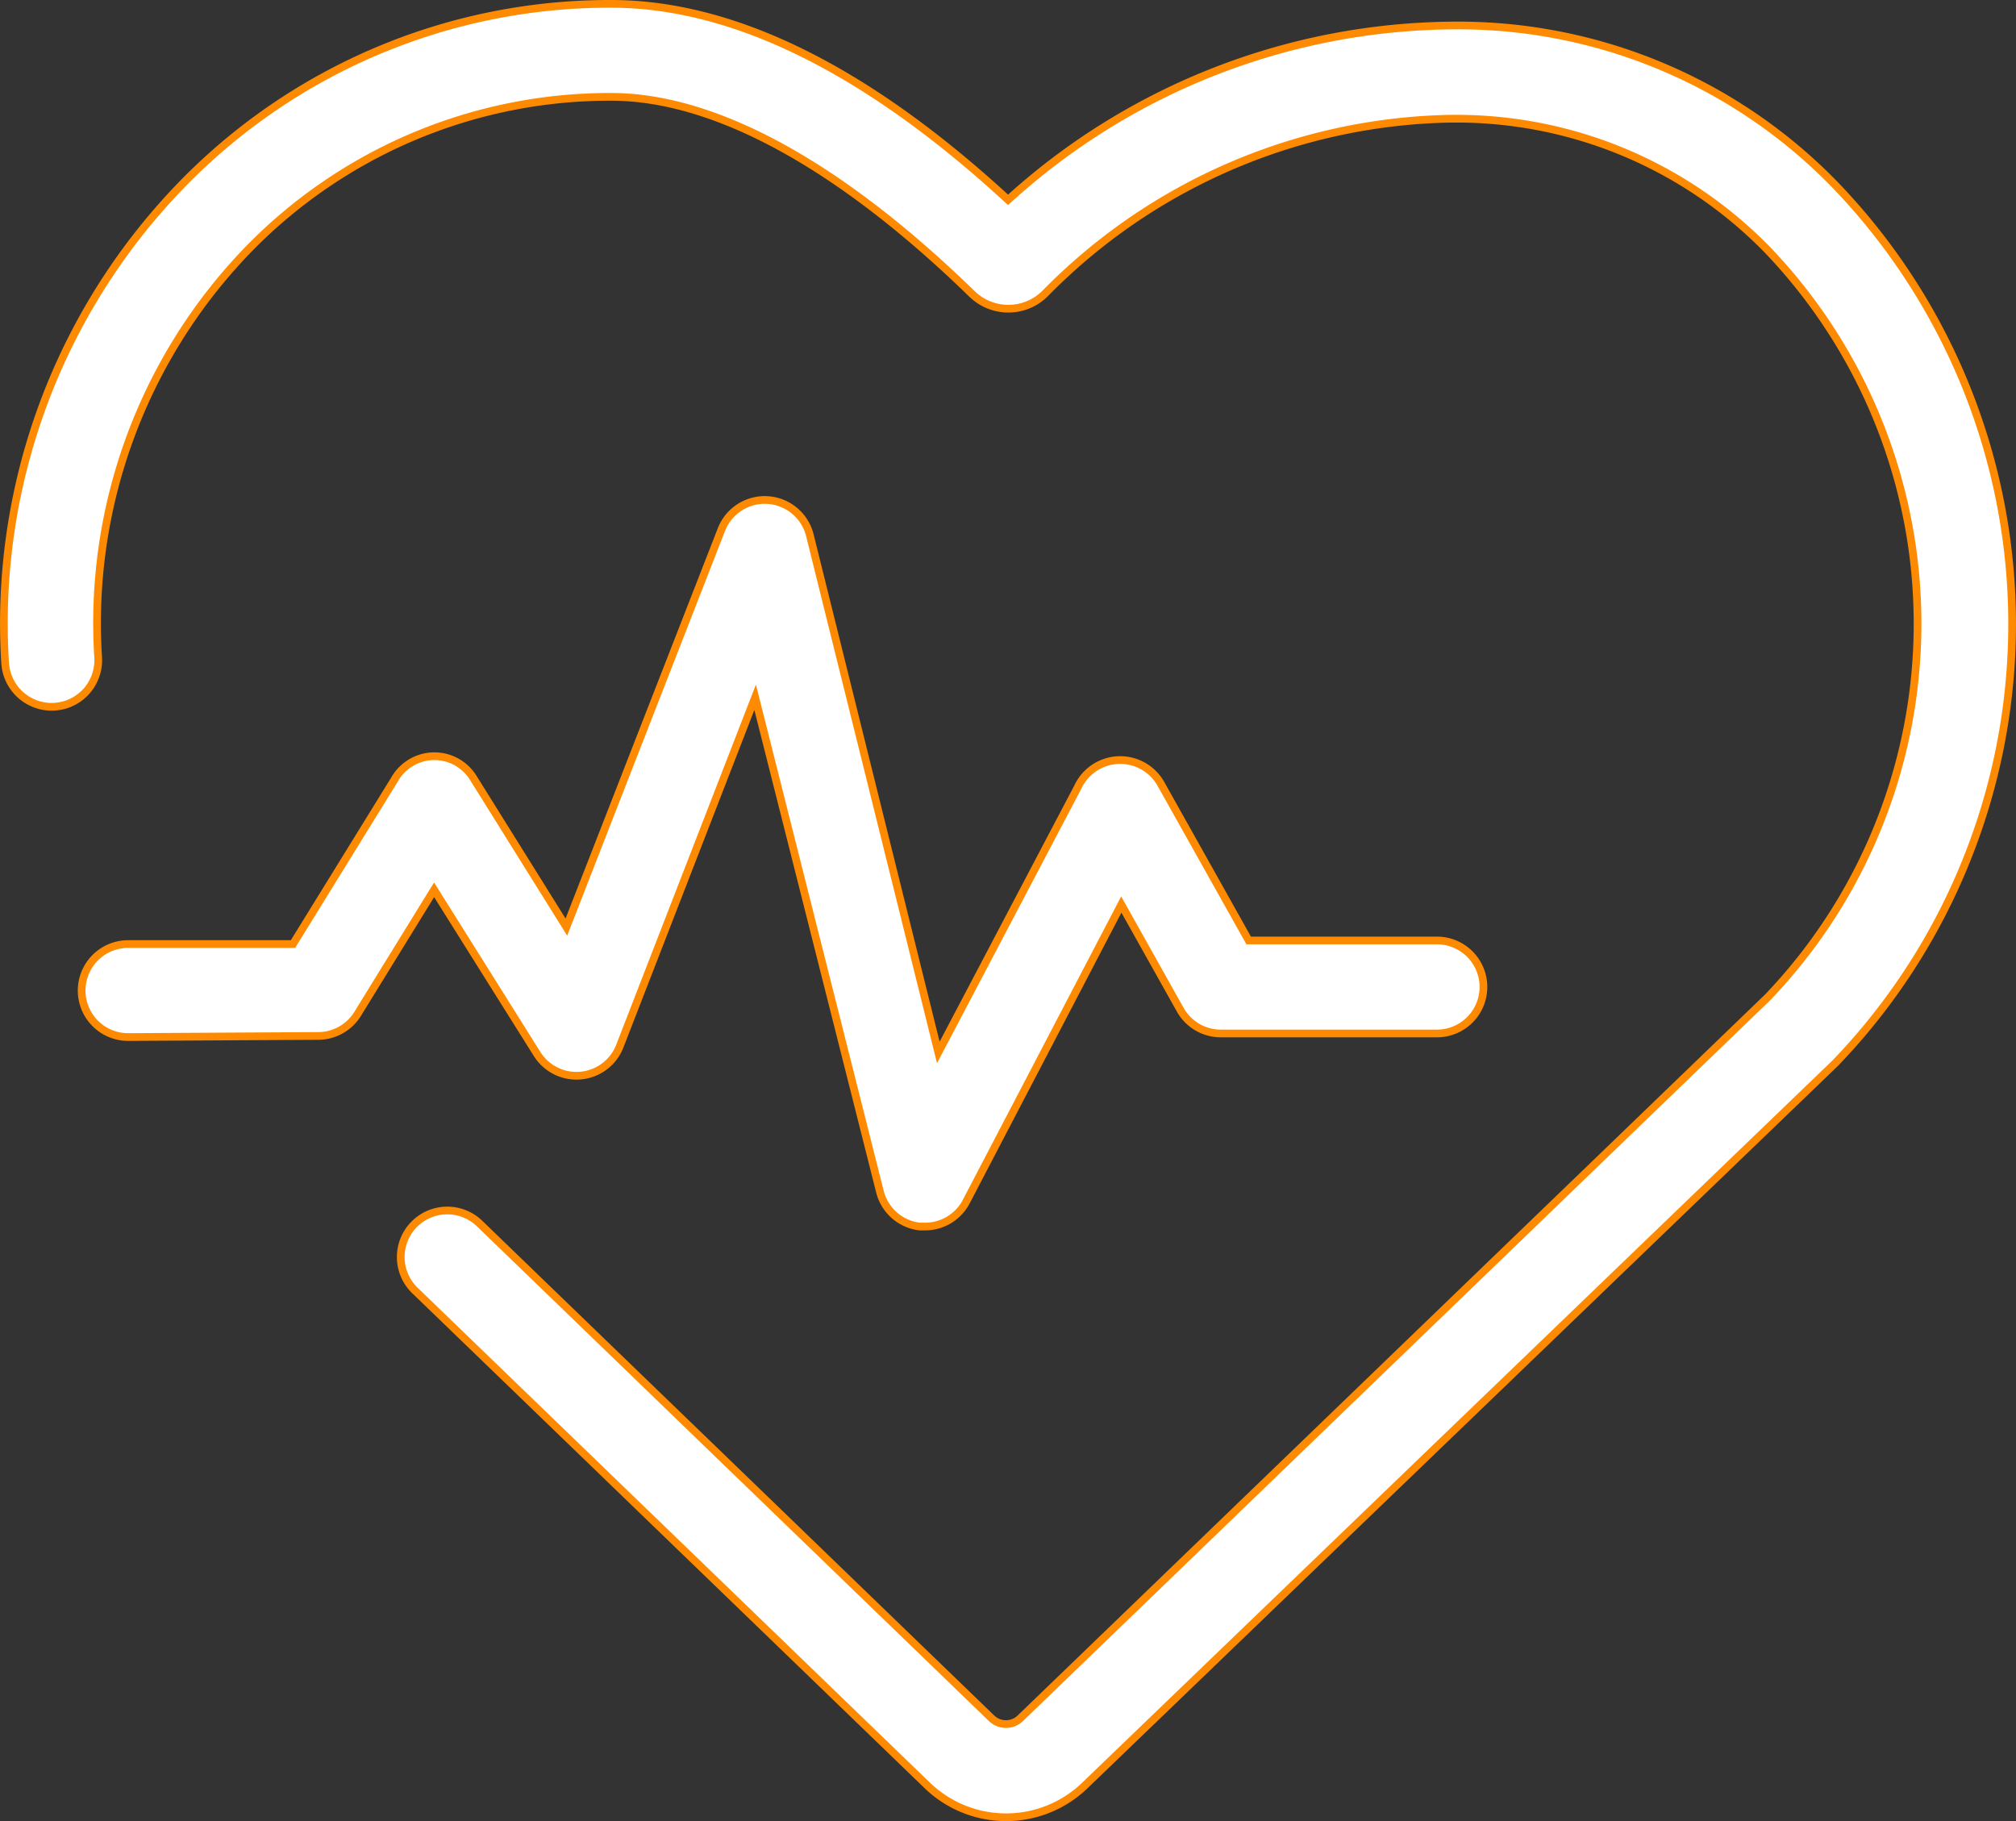
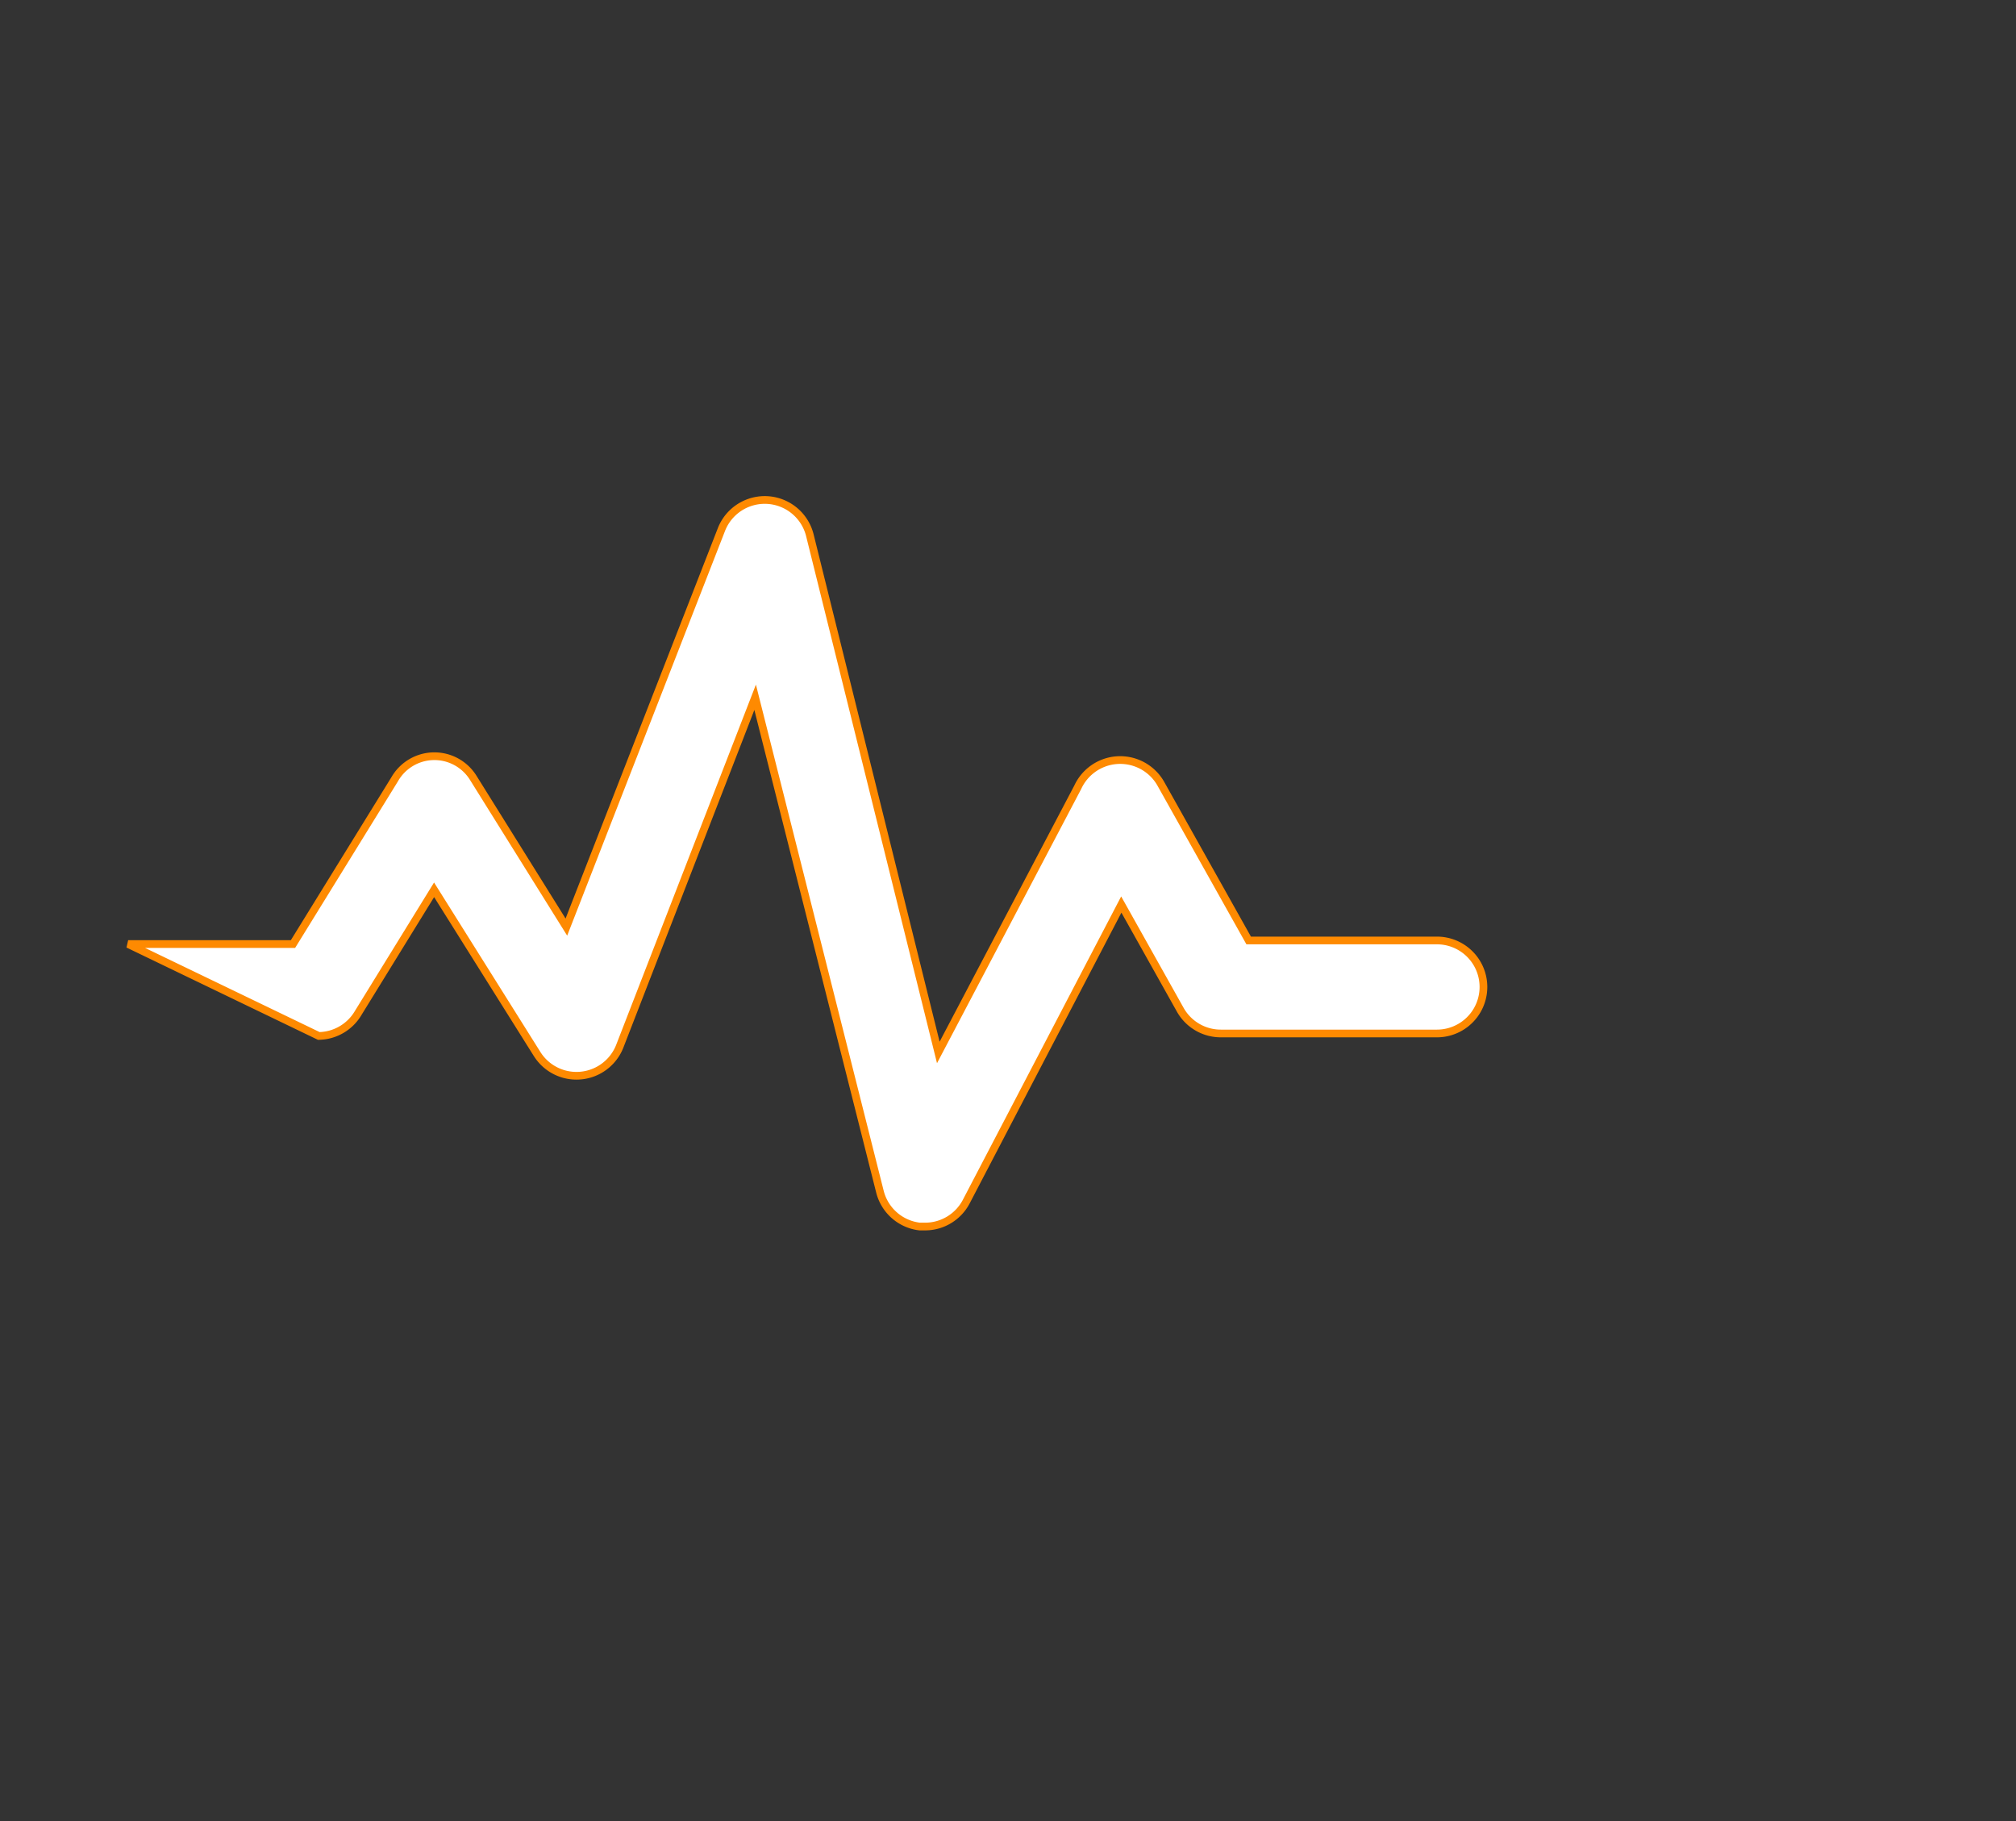
<svg xmlns="http://www.w3.org/2000/svg" width="52.289" height="47.229" viewBox="0 0 52.289 47.229">
  <rect x="0" y="0" width="52.289" height="47.229" fill="#333333" stroke="none" />
  <g transform="translate(-81.576 -131.894)">
-     <path d="M81.71,149.089a1.208,1.208,0,0,0,2.412-.145A13.929,13.929,0,0,1,88,138.38a13.08,13.08,0,0,1,9.431-3.974c2.683,0,5.921,1.767,9.352,5.107a1.351,1.351,0,0,0,1.893,0,15.111,15.111,0,0,1,10.5-4.54h.09a11.252,11.252,0,0,1,8.158,3.407,14.02,14.02,0,0,1,0,19.38l-19.38,18.693a.537.537,0,0,1-.754,0L94.028,163.639a1.207,1.207,0,1,0-1.676,1.737l13.266,12.814a2.943,2.943,0,0,0,4.106,0l19.452-18.723a16.425,16.425,0,0,0,0-22.775,13.616,13.616,0,0,0-9.865-4.137,17.33,17.33,0,0,0-11.589,4.522c-3.672-3.383-7.133-5.083-10.293-5.083A15.473,15.473,0,0,0,86.274,136.7a16.341,16.341,0,0,0-4.565,12.385Z" transform="translate(0)" fill="#fff" stroke="#fe8a01" stroke-width="0.2" />
-     <path d="M127.951,401.957a1.206,1.206,0,0,0,1.025-.6l1.966-3.19,2.671,4.257h0a1.206,1.206,0,0,0,2.147-.205l3.509-9.045L142.507,406h0a1.206,1.206,0,0,0,1.031.9h.139a1.205,1.205,0,0,0,1.067-.645l4.022-7.706,1.538,2.744a1.206,1.206,0,0,0,1.049.6h5.6a1.206,1.206,0,0,0,0-2.412H152.07l-2.285-4.076a1.211,1.211,0,0,0-2.147.1l-3.618,6.88-3.334-13.423a1.206,1.206,0,0,0-2.291-.139l-4.022,10.311-2.412-3.865a1.186,1.186,0,0,0-2.044.036l-2.635,4.269h-4.275a1.206,1.206,0,1,0,0,2.412Z" transform="translate(-38.107 -243.196)" fill="#fff" stroke="#fe8a01" stroke-width="0.2" />
+     <path d="M127.951,401.957a1.206,1.206,0,0,0,1.025-.6l1.966-3.19,2.671,4.257h0a1.206,1.206,0,0,0,2.147-.205l3.509-9.045L142.507,406h0a1.206,1.206,0,0,0,1.031.9h.139a1.205,1.205,0,0,0,1.067-.645l4.022-7.706,1.538,2.744a1.206,1.206,0,0,0,1.049.6h5.6a1.206,1.206,0,0,0,0-2.412H152.07l-2.285-4.076a1.211,1.211,0,0,0-2.147.1l-3.618,6.88-3.334-13.423a1.206,1.206,0,0,0-2.291-.139l-4.022,10.311-2.412-3.865a1.186,1.186,0,0,0-2.044.036l-2.635,4.269h-4.275Z" transform="translate(-38.107 -243.196)" fill="#fff" stroke="#fe8a01" stroke-width="0.2" />
  </g>
</svg>